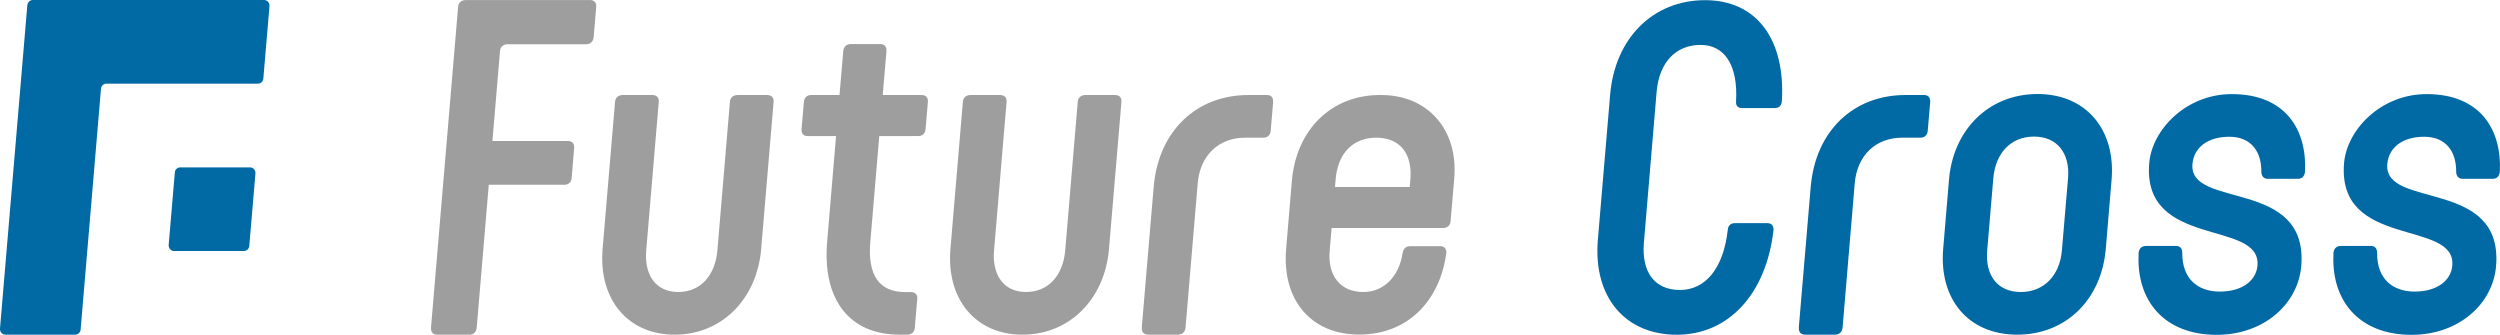
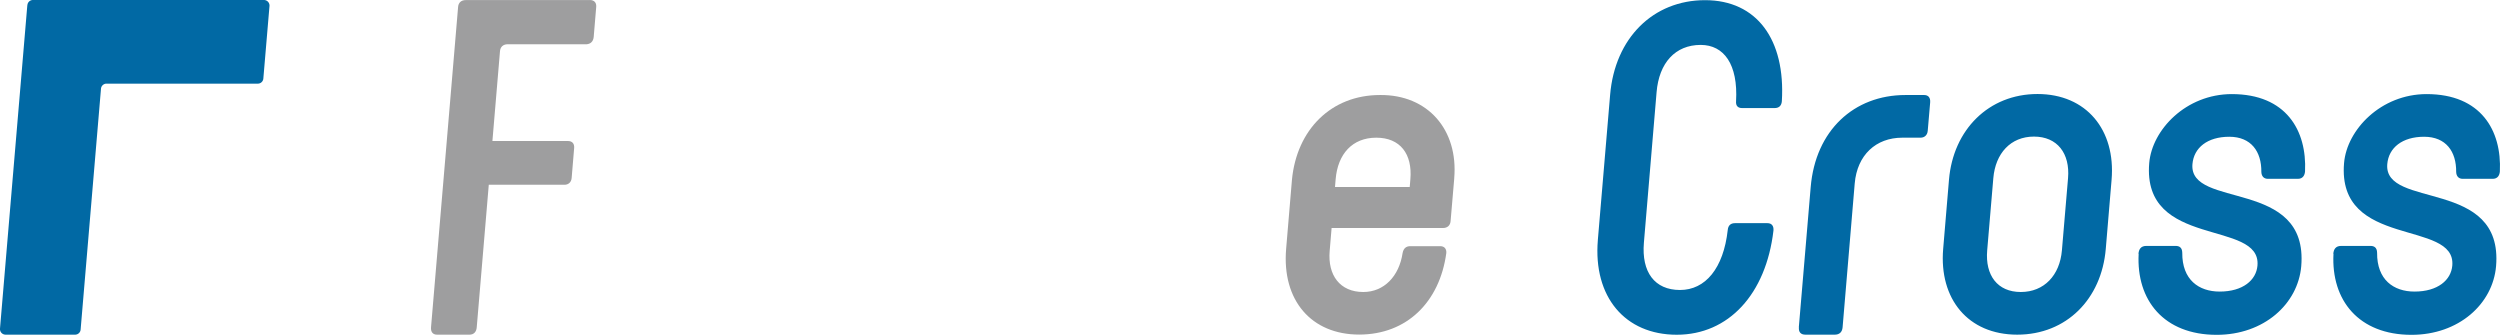
<svg xmlns="http://www.w3.org/2000/svg" width="224" height="30" viewBox="0 0 224 30" fill="none">
-   <path d="M58.437 8.514c.413 0 .616.232.587.614l-1.122 13.31c-.188 2.219.868 3.725 2.873 3.725 2.005 0 3.315-1.506 3.503-3.725L65.4 9.128c.029-.375.282-.614.688-.614h2.641c.413 0 .615.232.586.614l-1.114 13.175c-.376 4.482-3.518 7.682-7.752 7.682-4.233 0-6.832-3.208-6.456-7.682l1.115-13.175c.03-.375.282-.614.688-.614h2.641zm23.747 18.263l-.217 2.593c-.03.375-.283.615-.688.615h-.68c-4.51 0-6.927-3.155-6.485-8.341l.796-9.45h-2.548c-.361 0-.571-.233-.542-.615l.21-2.45c.028-.376.282-.615.644-.615h2.547l.333-3.905c.036-.427.282-.66.695-.66h2.642c.362 0 .571.233.535.66l-.333 3.905h3.503c.362 0 .572.232.543.614l-.21 2.45c-.029.376-.282.615-.644.615h-3.503l-.803 9.496c-.254 2.968.803 4.481 3.126 4.481h.5c.412 0 .615.233.586.615l-.007-.008zm7.418-18.263c.413 0 .615.232.587.614l-1.122 13.31c-.188 2.219.868 3.725 2.873 3.725 2.005 0 3.315-1.506 3.503-3.725l1.122-13.31c.029-.375.282-.614.687-.614h2.642c.413 0 .615.232.586.614l-1.114 13.175c-.377 4.482-3.518 7.682-7.752 7.682s-6.832-3.208-6.456-7.682l1.115-13.175c.029-.375.282-.614.688-.614h2.641zm12.702 20.812l1.064-12.561c.427-5.089 3.887-8.251 8.482-8.251h1.687c.362 0 .572.232.535.66l-.217 2.547c-.029.375-.282.615-.644.615h-1.636c-2.366 0-4.045 1.559-4.262 4.1l-1.086 12.89c-.036.427-.282.659-.695.659h-2.642c-.412 0-.615-.232-.579-.66h-.007z" fill="#9E9E9F" />
  <path d="M161.174 29.326l1.064-12.561c.427-5.089 3.887-8.251 8.483-8.251h1.686c.362 0 .572.232.536.66l-.218 2.547c-.029.375-.282.615-.644.615h-1.635c-2.367 0-4.046 1.559-4.263 4.1l-1.086 12.89c-.036.427-.282.659-.695.659h-2.641c-.413 0-.616-.232-.579-.66h-.008zm-18.007-7.825l1.1-13.002c.427-5.09 3.858-8.484 8.505-8.484 4.646 0 7.215 3.537 6.882 9.053-.029.375-.231.615-.644.615h-2.916c-.362 0-.579-.188-.543-.615.188-3.297-1.079-5.044-3.17-5.044-2.273 0-3.735 1.604-3.952 4.242l-1.136 13.475c-.225 2.638.962 4.242 3.235 4.242 2.272 0 3.894-1.934 4.277-5.373.036-.428.283-.615.644-.615h2.917c.362 0 .572.232.536.66-.666 5.703-4.024 9.337-8.664 9.337-4.639 0-7.498-3.394-7.071-8.483V21.5zm30.941.802l.521-6.198c.376-4.481 3.561-7.681 7.932-7.681 4.372 0 7.013 3.207 6.637 7.681l-.521 6.198c-.376 4.482-3.517 7.682-7.932 7.682-4.415 0-7.014-3.208-6.637-7.682zm10.639.135l.55-6.475c.188-2.218-.963-3.725-3.054-3.725-2.092 0-3.453 1.507-3.641 3.725l-.55 6.475c-.188 2.219.912 3.725 3.011 3.725s3.496-1.506 3.684-3.725zm6.861.3c.029-.375.196-.704.695-.704h2.642c.318 0 .579.142.586.614-.022 2.406 1.469 3.477 3.351 3.477 2.092 0 3.279-1.034 3.387-2.33.355-4.167-10.35-1.462-9.698-9.189.253-2.982 3.3-6.175 7.397-6.175 4.87 0 6.738 3.253 6.564 6.933-.029.33-.188.659-.644.659h-2.685c-.362 0-.572-.232-.586-.615.021-1.836-.92-3.155-2.874-3.155-1.954 0-3.177.982-3.3 2.451-.34 4.062 10.415 1.222 9.749 9.143-.29 3.388-3.344 6.153-7.578 6.153-4.733 0-7.208-3.103-6.991-7.247l-.015-.015zm17.457 0c.029-.375.196-.704.695-.704h2.642c.318 0 .579.142.586.614-.022 2.406 1.469 3.477 3.351 3.477 2.092 0 3.278-1.034 3.387-2.33.355-4.167-10.35-1.462-9.698-9.189.253-2.982 3.3-6.175 7.397-6.175 4.87 0 6.738 3.253 6.564 6.933-.029.33-.188.659-.644.659h-2.685c-.362 0-.572-.232-.587-.615.022-1.836-.919-3.155-2.873-3.155-1.954 0-3.177.982-3.3 2.451-.34 4.062 10.415 1.222 9.749 9.143-.29 3.388-3.344 6.153-7.578 6.153-4.733 0-7.208-3.103-6.991-7.247l-.015-.015z" fill="#0169A4" />
  <path d="M52.843.007h-11.11c-.412 0-.658.233-.687.615L38.62 29.326c-.036.427.174.659.536.659h2.916c.362 0 .615-.232.644-.66l1.079-12.77h6.781c.362 0 .616-.232.645-.614l.224-2.69c.029-.376-.174-.615-.543-.615H44.12l.68-8.057c.03-.375.283-.614.688-.614h7.093-.007c.362-.038.586-.263.622-.66l.225-2.69C53.45.24 53.248 0 52.836 0l.007.007zm70.797 8.507c-4.371 0-7.454 3.11-7.881 7.591l-.521 6.19c-.391 4.625 2.265 7.682 6.542 7.682 4.278 0 7.216-2.922 7.81-7.306.029-.375-.174-.615-.543-.615h-2.685c-.362 0-.608.187-.688.614-.311 2.076-1.657 3.493-3.525 3.493-2.091 0-3.199-1.506-3.01-3.68l.173-2.053h9.974c.412 0 .658-.24.687-.615 0 0 .268-3.163.326-3.815v-.037c.369-4.34-2.367-7.494-6.651-7.45h-.008zm2.671 8.243h-6.695l.058-.697c.188-2.263 1.498-3.724 3.641-3.724 2.142 0 3.249 1.461 3.054 3.725l-.058.696z" fill="#9E9E9F" />
-   <path d="M15.598 22.49h6.254a.495.495 0 00.485-.464l.55-6.483a.502.502 0 00-.485-.547h-6.254a.495.495 0 00-.484.465l-.55 6.482a.502.502 0 00.484.548z" fill="#0169A4" />
  <path d="M2.448.472L0 29.438a.502.502 0 00.485.547H6.74a.495.495 0 00.485-.465L9.048 7.96a.496.496 0 01.485-.465h13.578a.495.495 0 00.485-.464l.55-6.483A.502.502 0 0023.66 0H2.94a.495.495 0 00-.485.465l-.007.007z" fill="#0169A4" />
</svg>